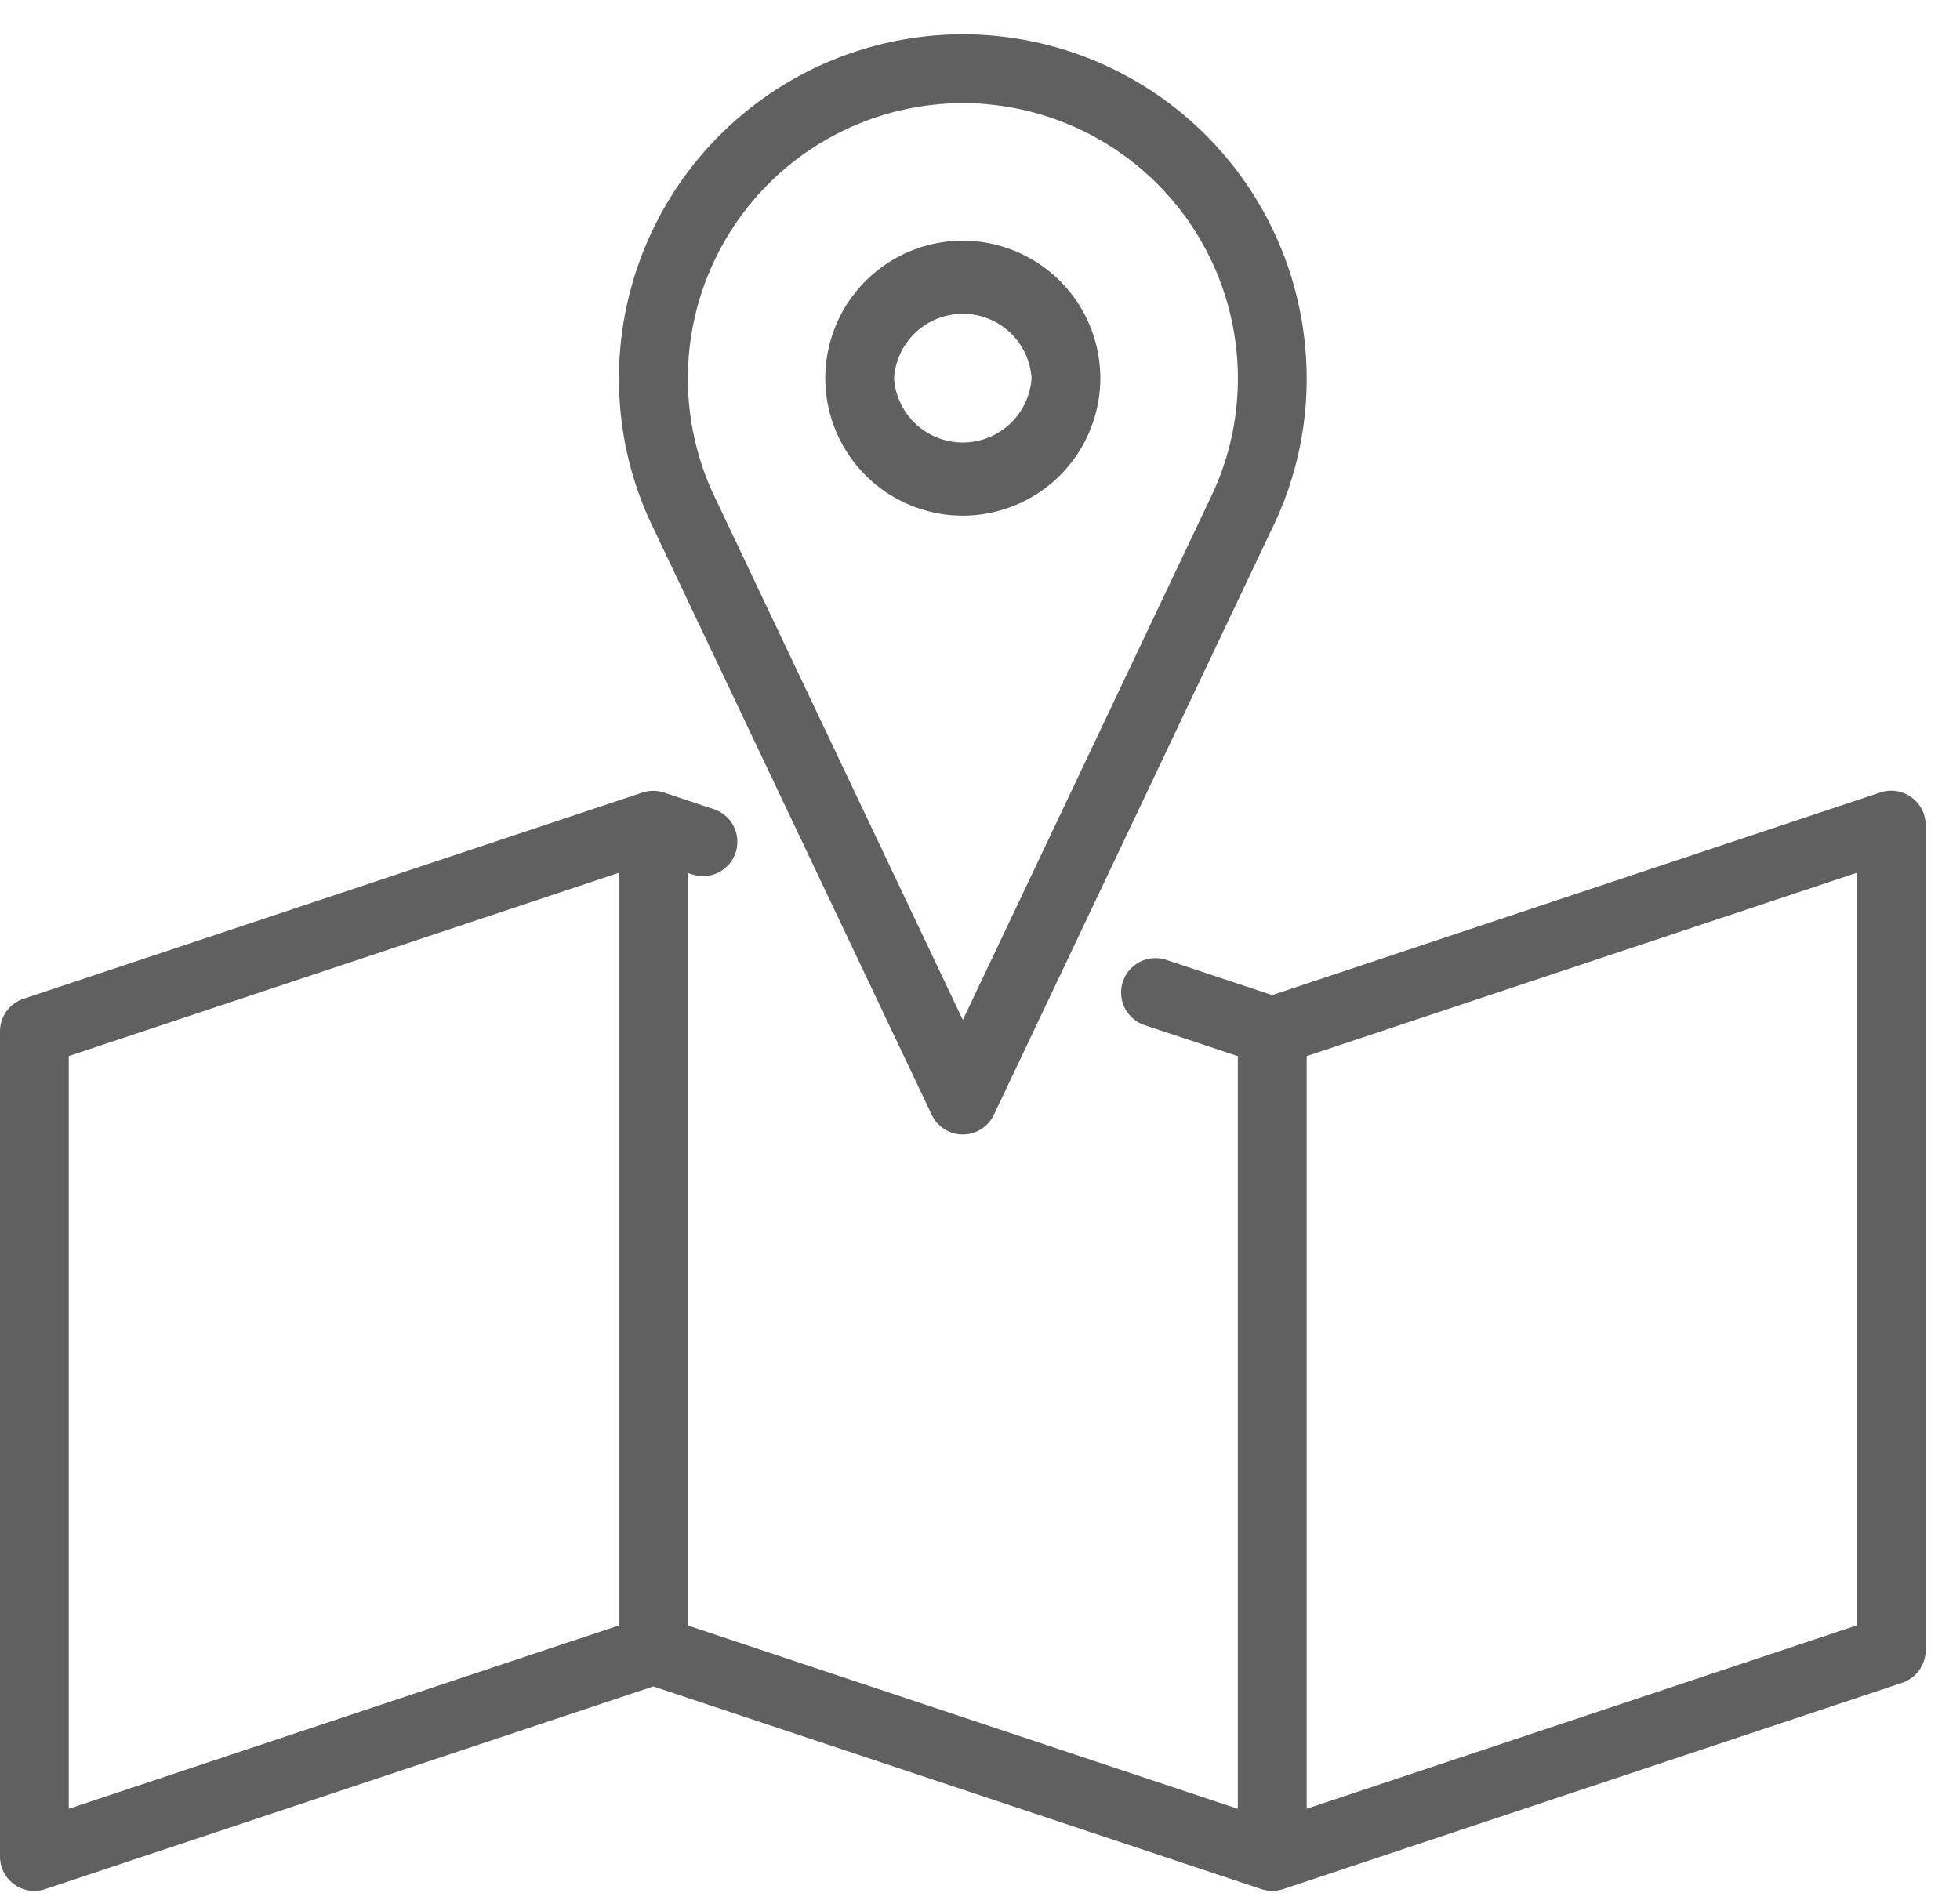
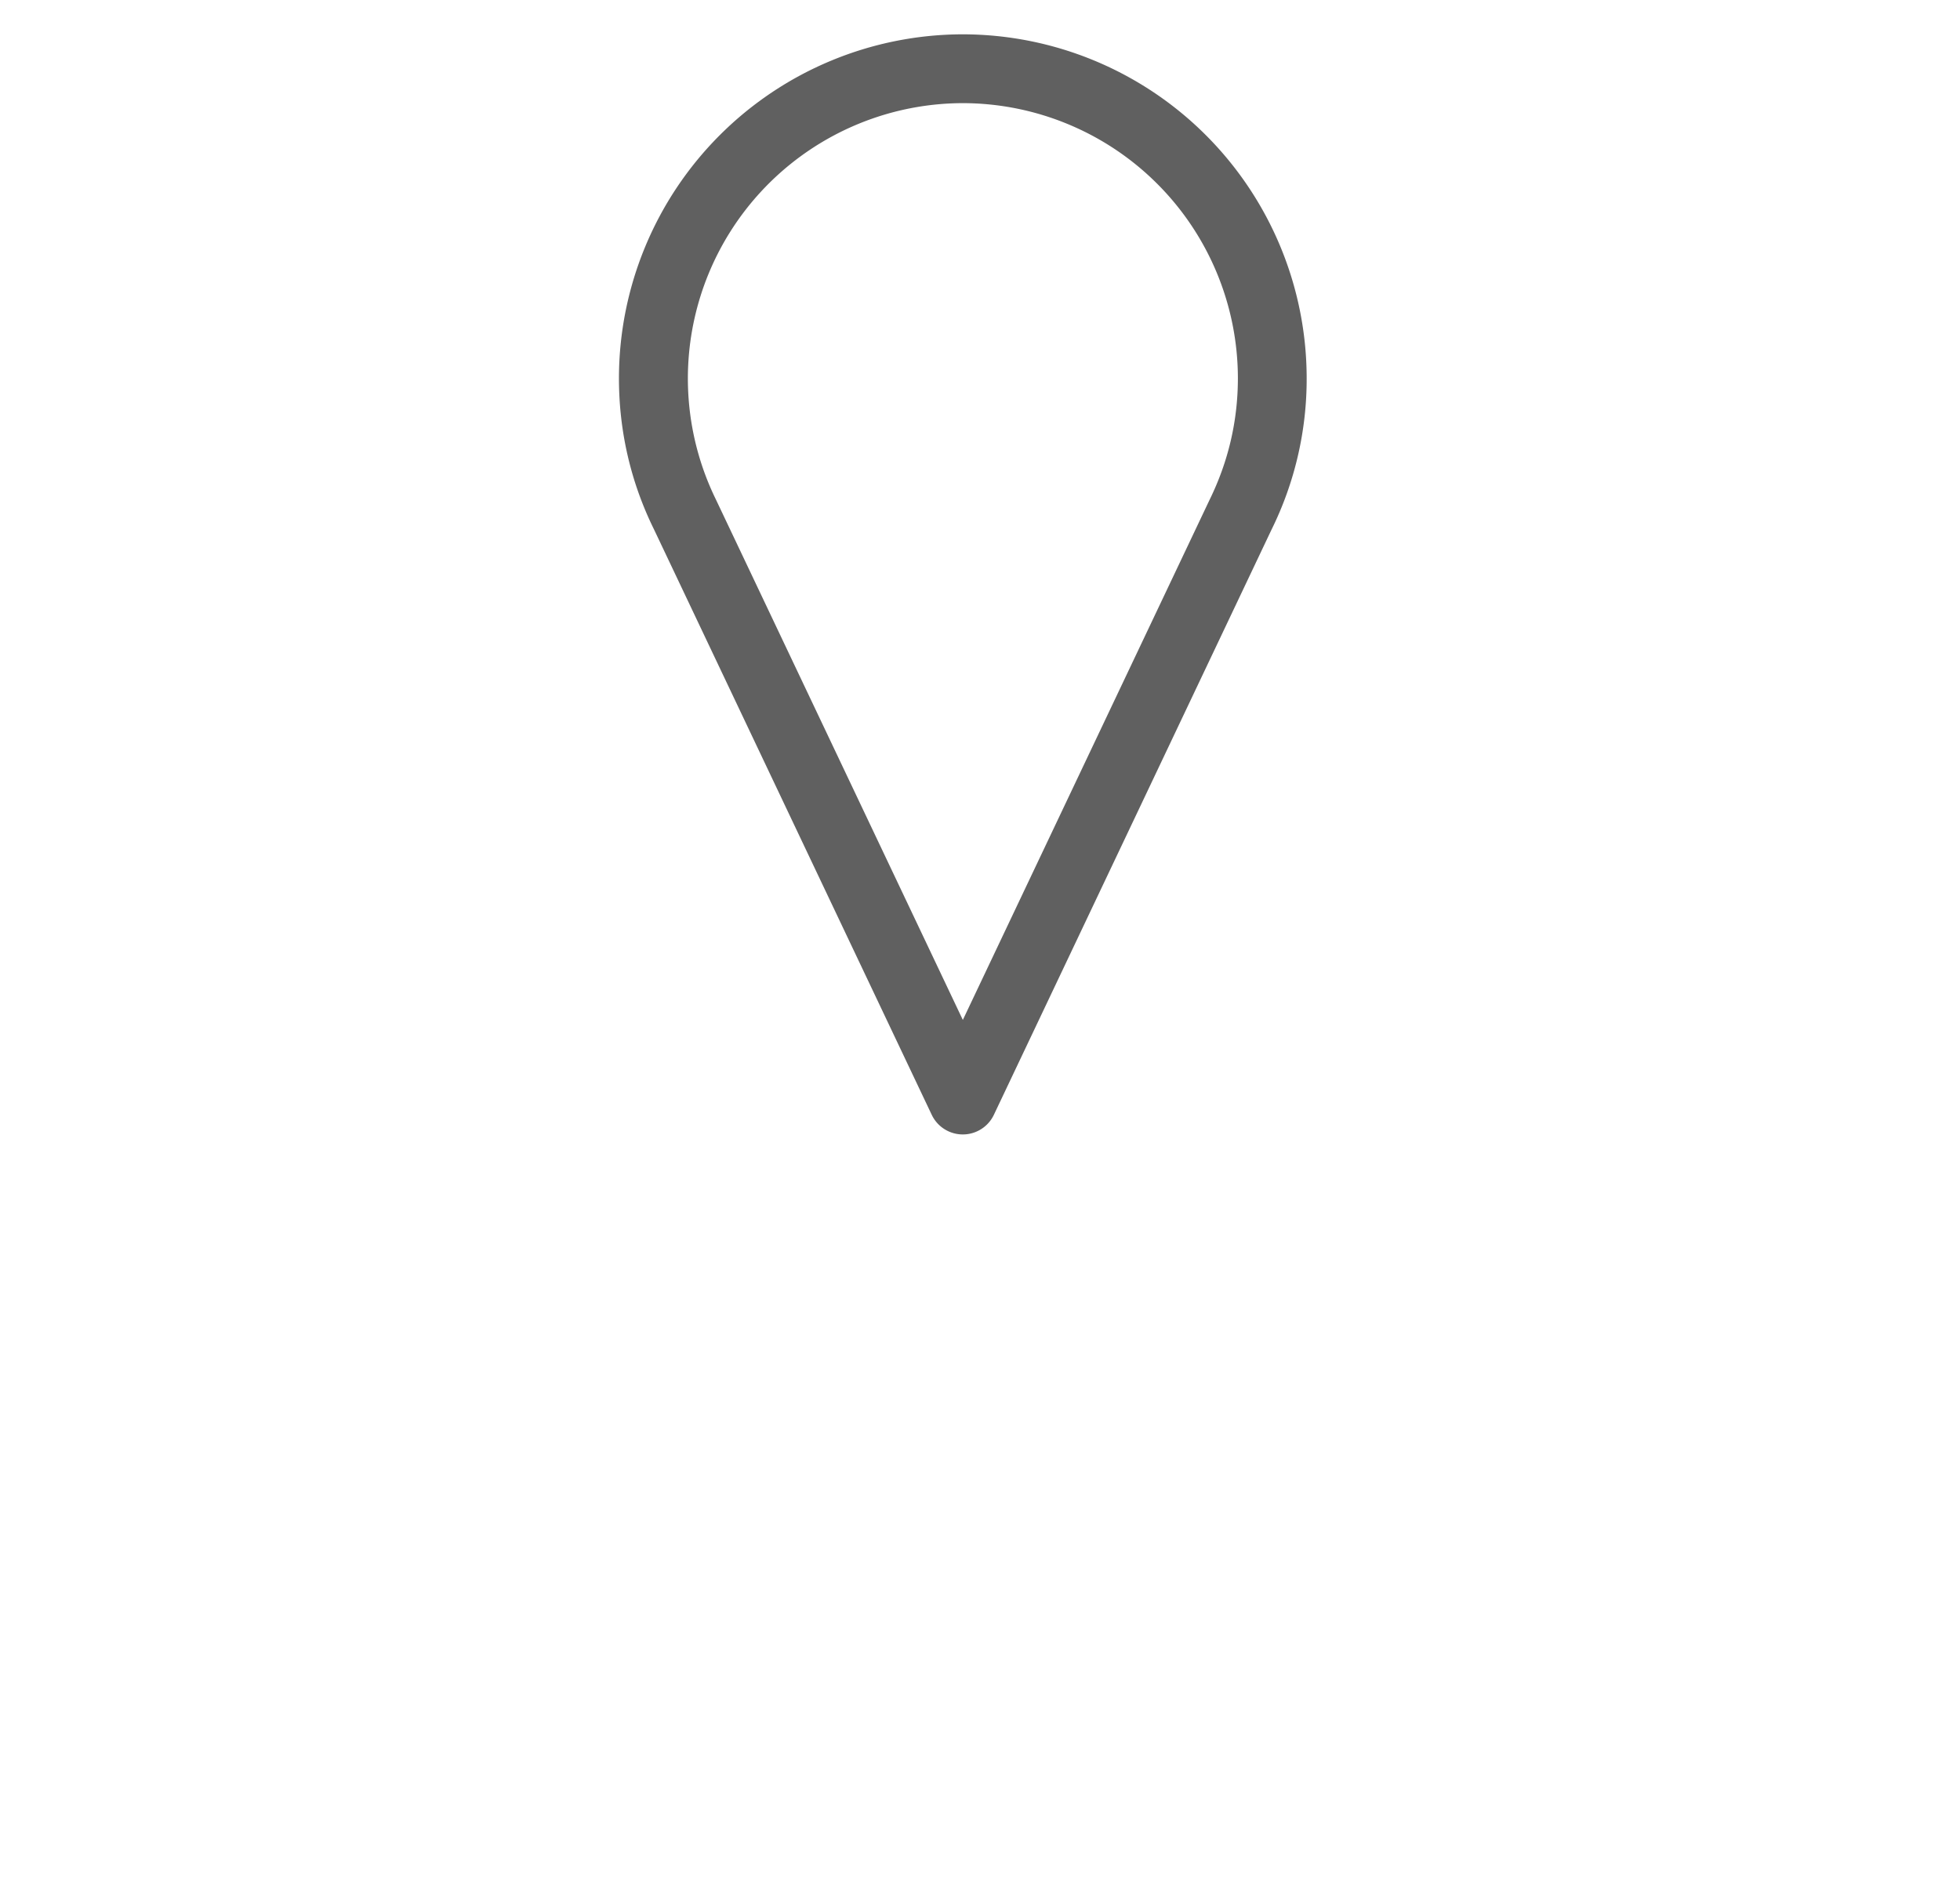
<svg xmlns="http://www.w3.org/2000/svg" width="33" height="32" viewBox="0 0 33 32">
  <g fill="#606060" fill-rule="nonzero">
-     <path d="M32.18 13.425a.579.579 0 0 0-.521-.08L21.42 16.758l-1.782-.593a.578.578 0 1 0-.366 1.099l1.569.522v12.675l-9.264-3.088V14.7l.058.019a.579.579 0 1 0 .366-1.098l-.82-.274a.583.583 0 0 0-.366 0L.396 16.82a.577.577 0 0 0-.396.548v13.895a.578.578 0 0 0 .762.55L11 28.4l10.238 3.413c.12.039.247.039.367 0l10.42-3.474a.58.58 0 0 0 .397-.55V13.895a.58.58 0 0 0-.242-.47zm-31.022 4.36l9.263-3.087v12.675L1.158 30.46V17.786zm30.105 9.587L22 30.46V17.785l9.263-3.087v12.674zM13.895 6.368a2.318 2.318 0 0 0 2.316 2.316 2.318 2.318 0 0 0 2.315-2.316 2.318 2.318 0 0 0-2.315-2.315 2.318 2.318 0 0 0-2.316 2.315zm3.473 0a1.16 1.16 0 0 1-2.315 0 1.16 1.16 0 0 1 2.315 0z" />
    <path d="M10.421 6.368c0 .896.2 1.755.59 2.547l4.677 9.86a.579.579 0 0 0 1.045 0l4.674-9.853A5.728 5.728 0 0 0 22 6.368a5.796 5.796 0 0 0-5.79-5.79 5.797 5.797 0 0 0-5.789 5.79zm10.421 0c0 .717-.16 1.404-.477 2.05l-4.154 8.758-4.158-8.765a4.637 4.637 0 0 1 4.158-6.674 4.637 4.637 0 0 1 4.631 4.631z" />
  </g>
</svg>